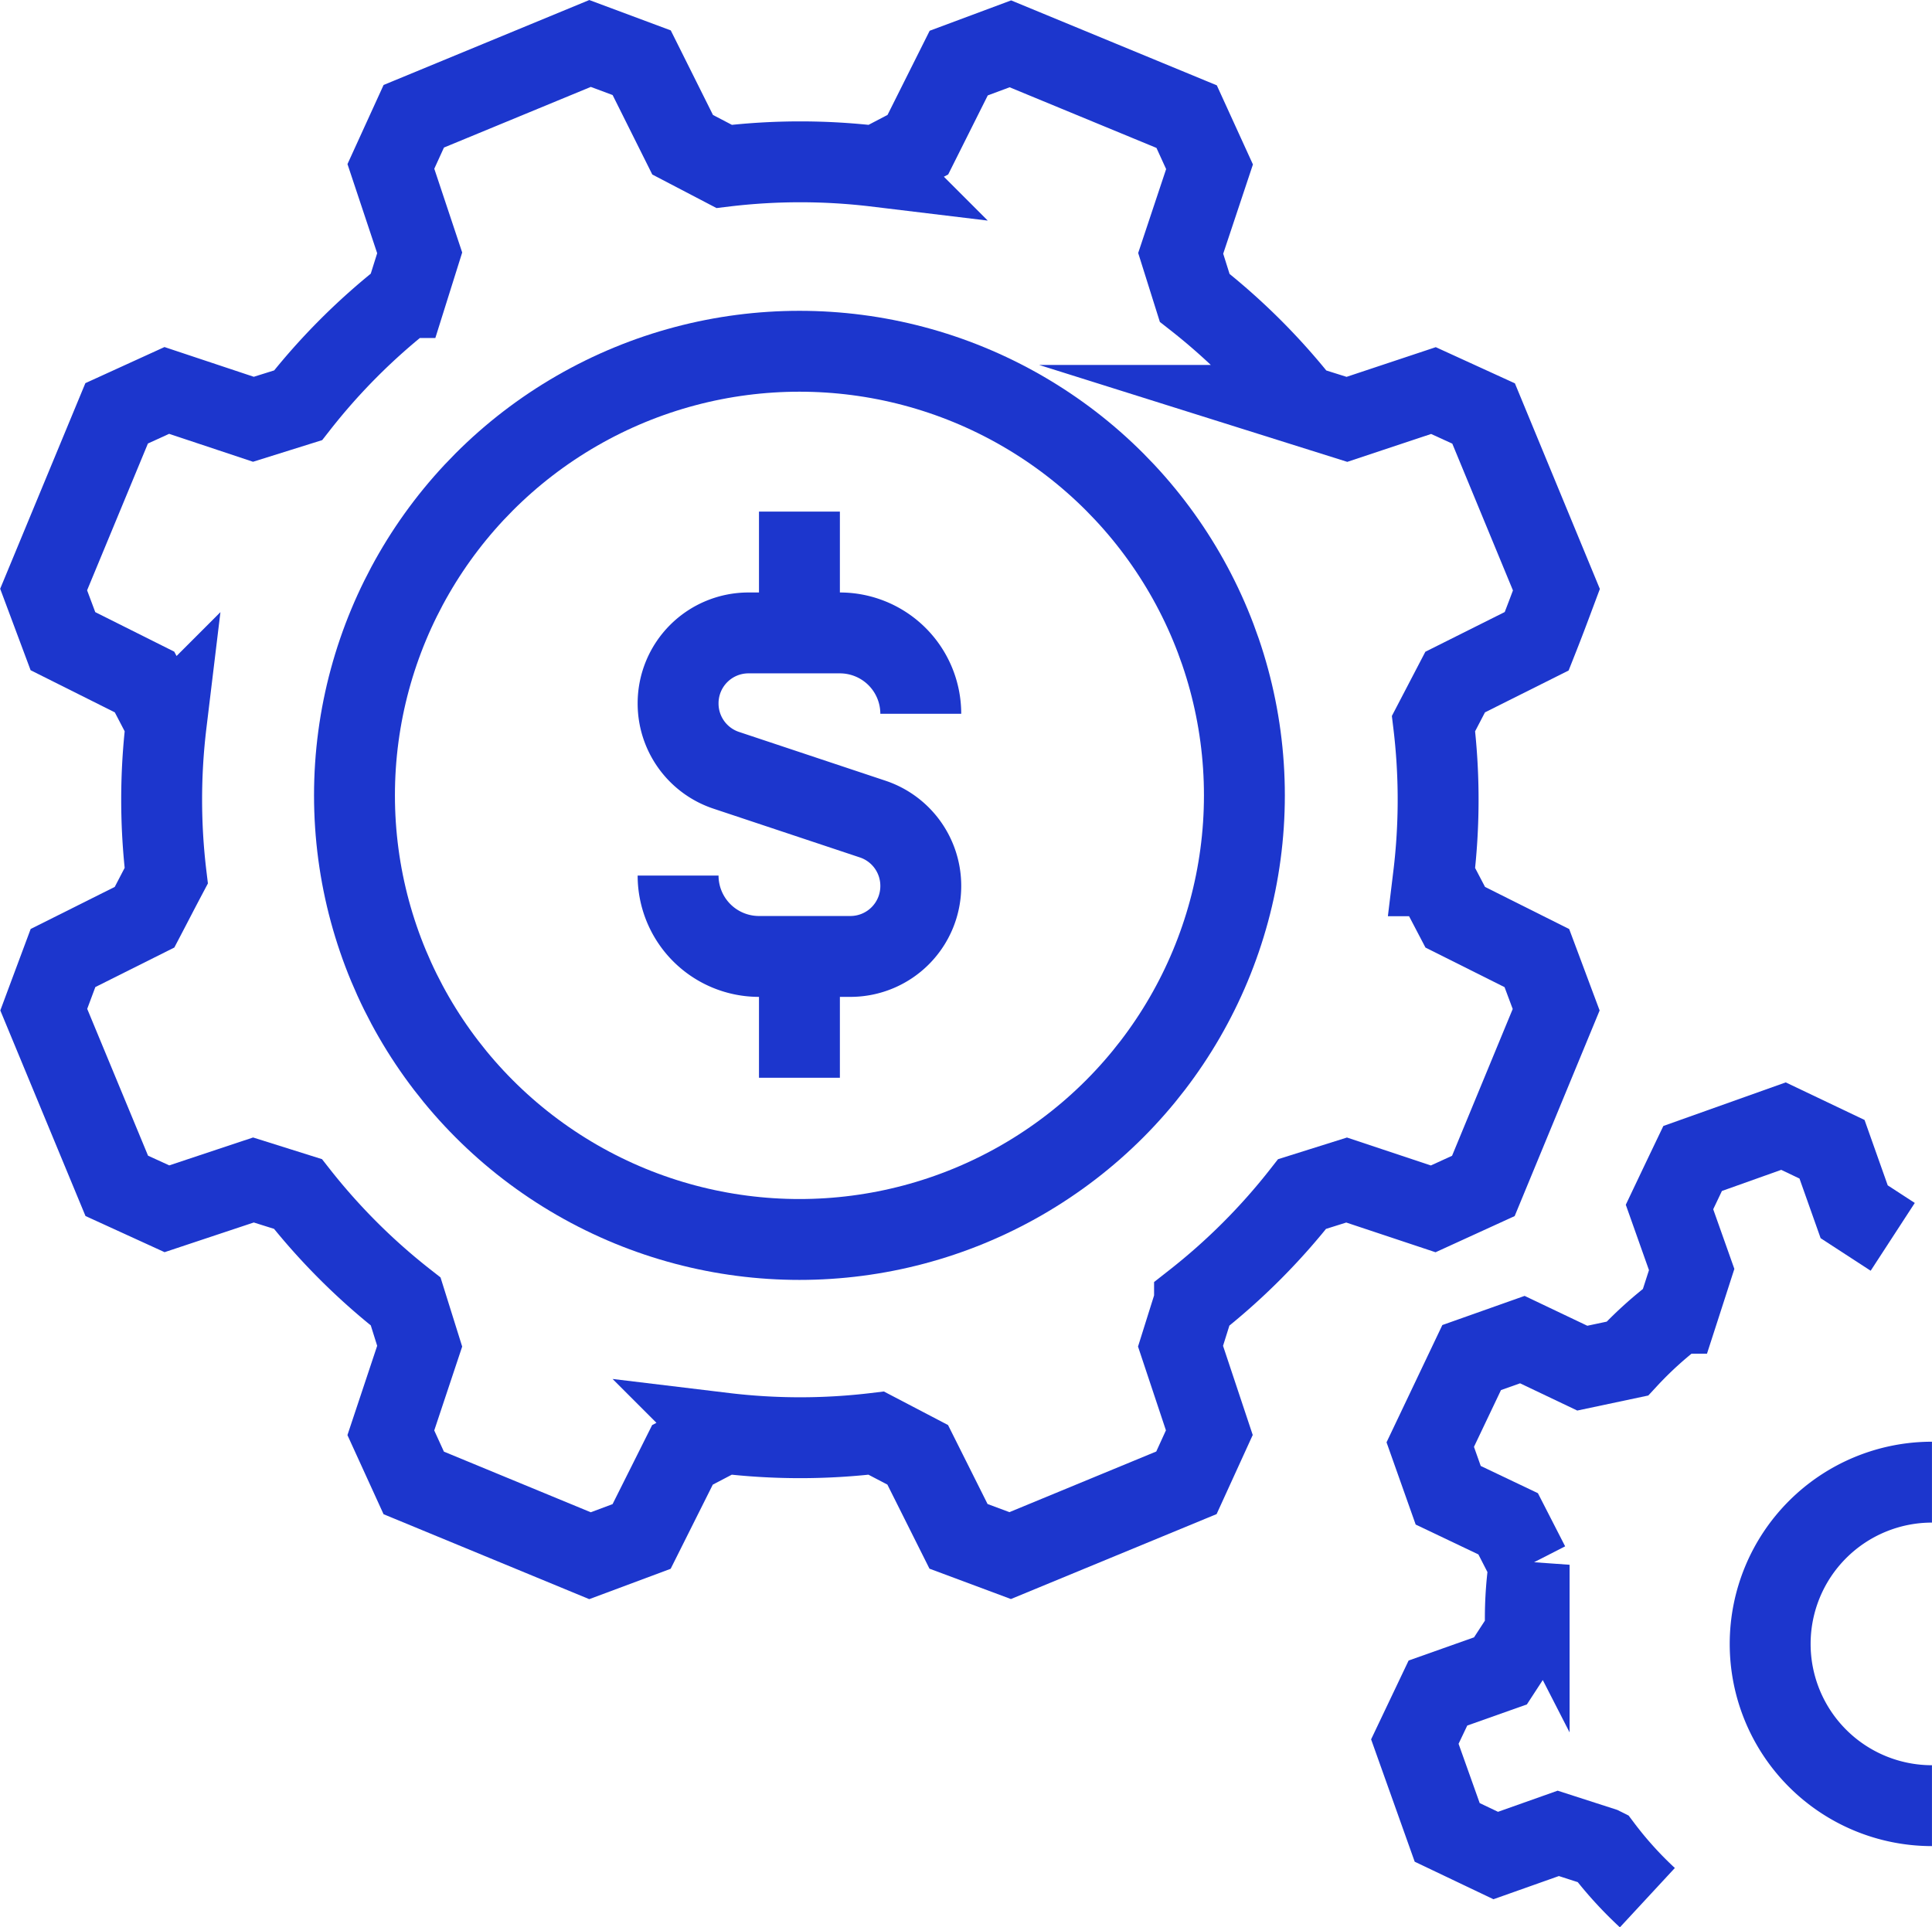
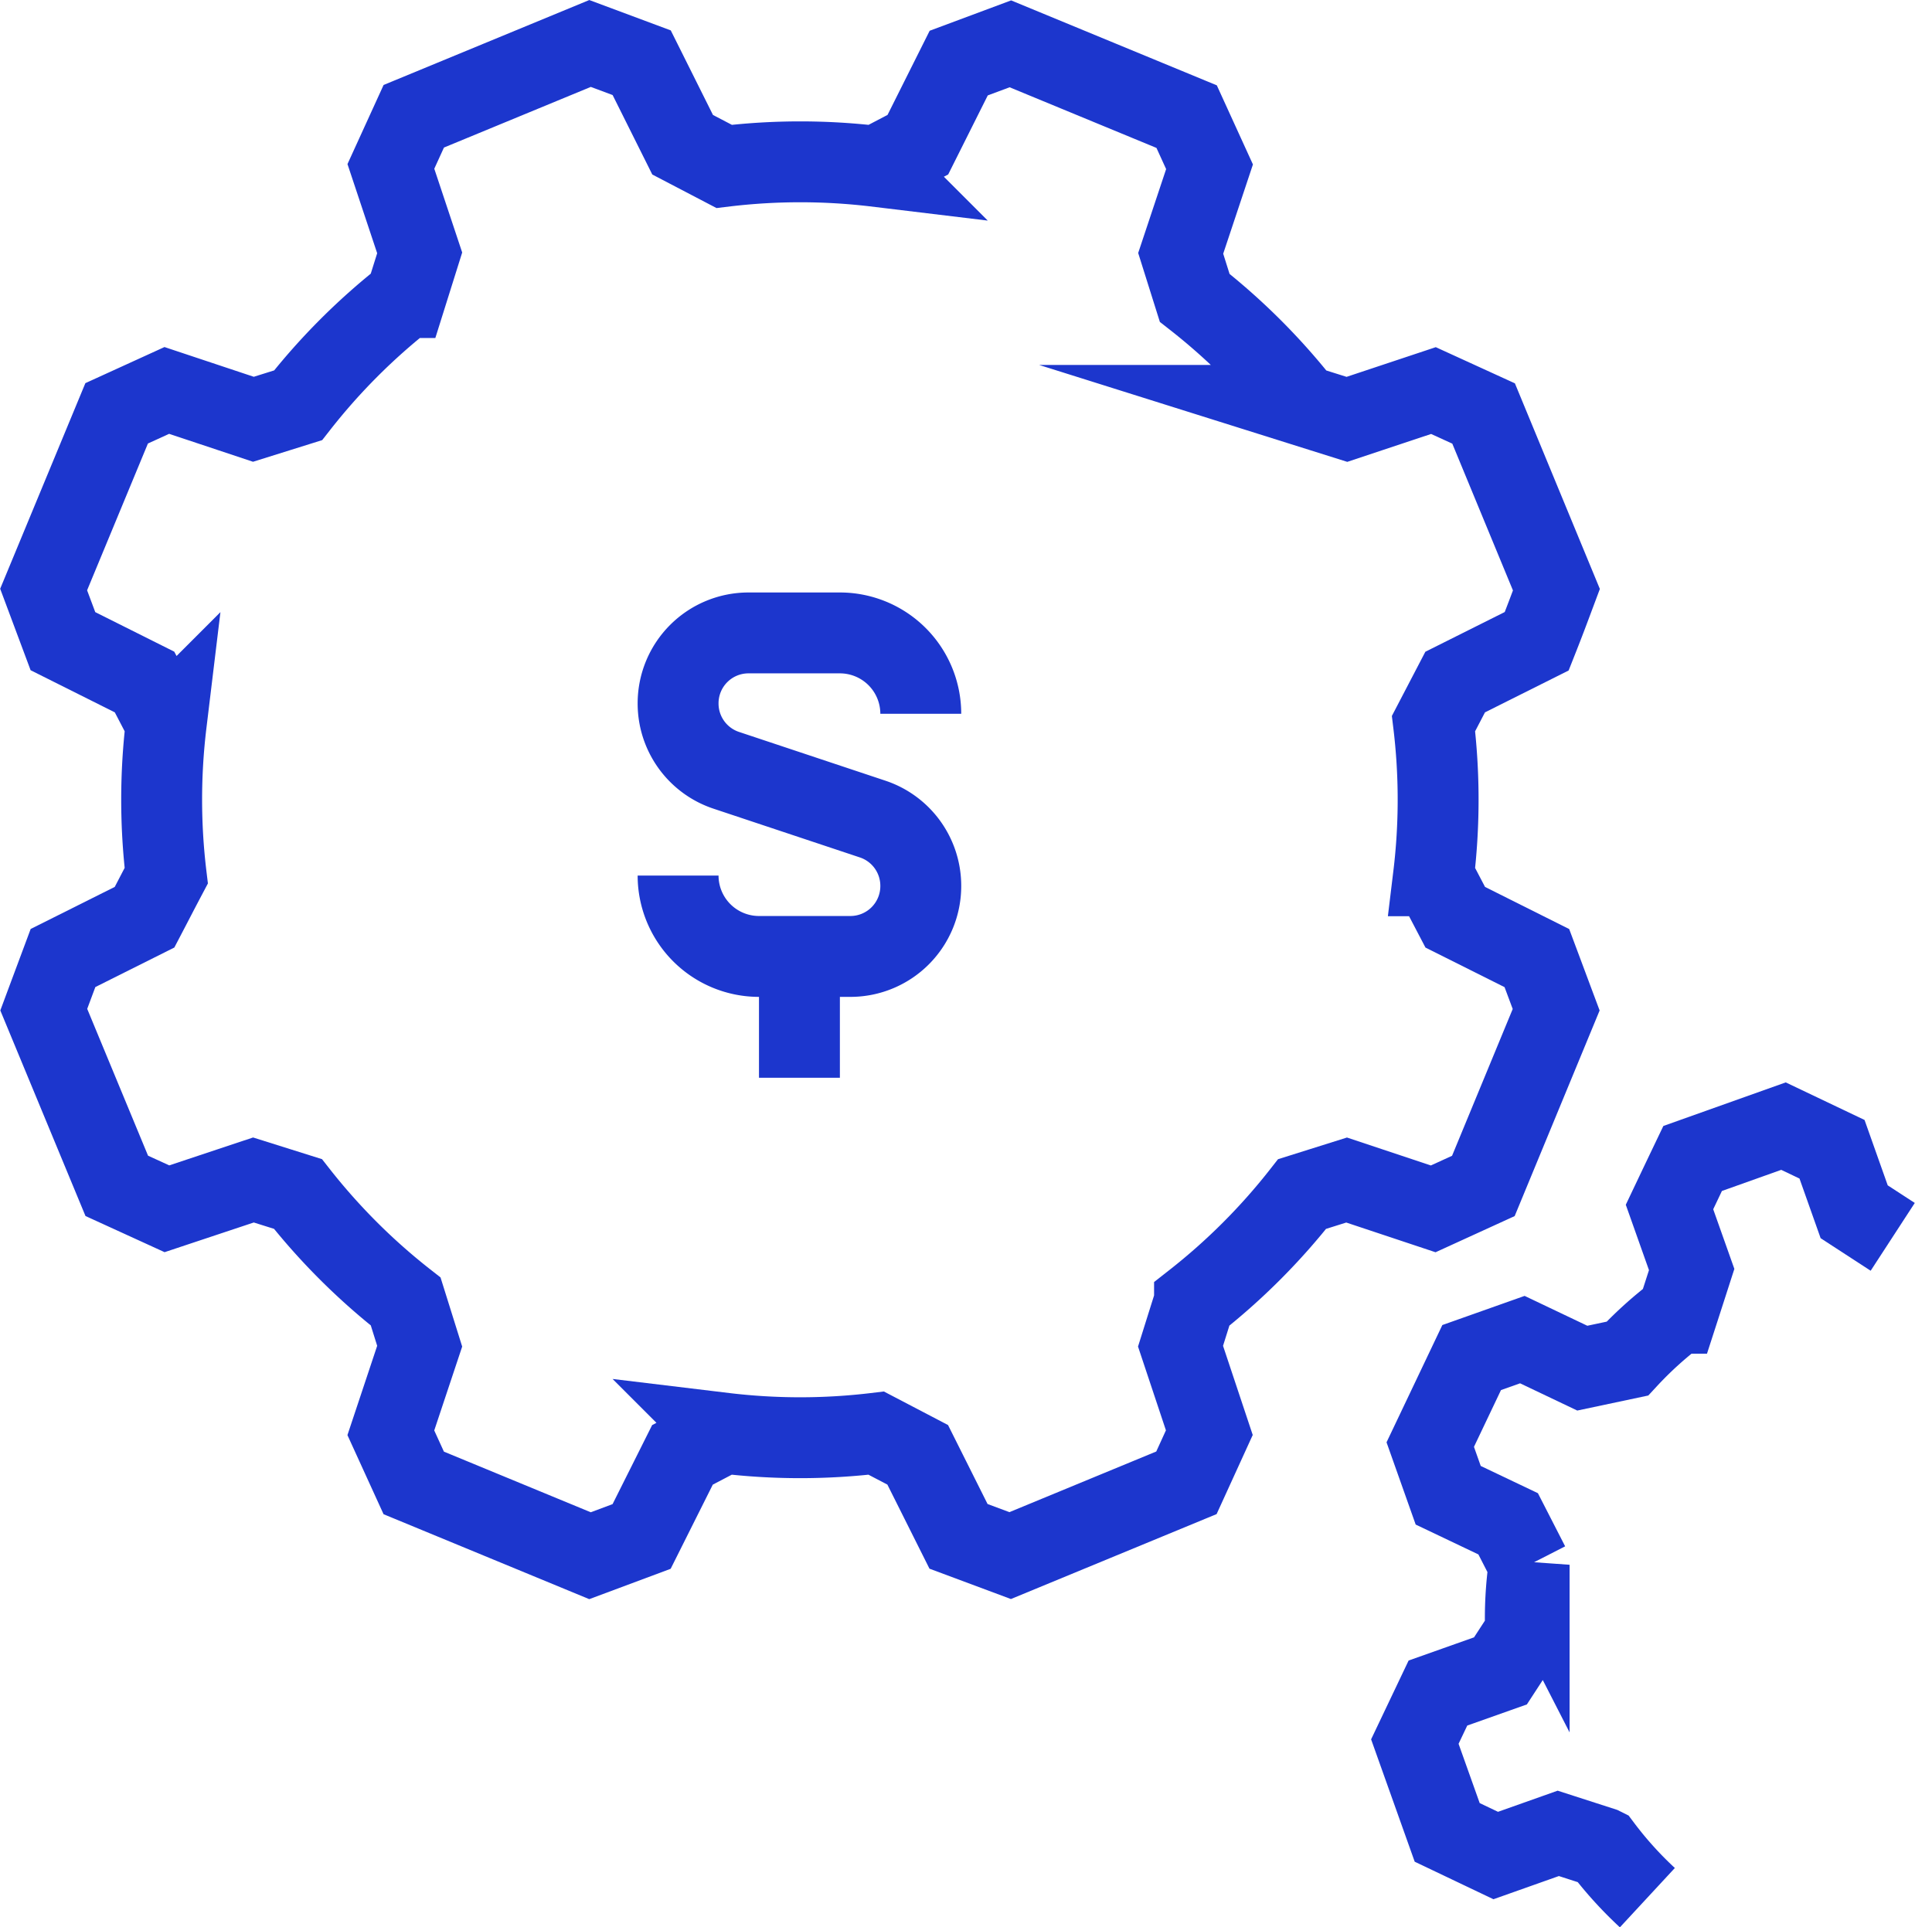
<svg xmlns="http://www.w3.org/2000/svg" width="47.766" height="47.657" viewBox="0 0 47.766 47.657">
  <defs>
    <style>.a{fill:none;stroke:#1c36cd;stroke-miterlimit:10;stroke-width:2px;}</style>
  </defs>
  <g transform="translate(1.074 1.074)">
    <path class="a" d="M326.715,302.931l-1.8-4.357-1.24-.567-2.139.712-1.1-.346a15.7,15.7,0,0,0-2.664-2.659l-.346-1.1.713-2.141-.566-1.24-4.358-1.8-1.277.476-1.01,2.018-1.026.537a15.693,15.693,0,0,0-3.764,0l-1.026-.536L304.1,289.9l-1.277-.476-4.358,1.8-.566,1.24.712,2.138-.347,1.105a15.659,15.659,0,0,0-2.659,2.664l-1.105.346-2.141-.713-1.24.566-1.805,4.357.477,1.277,2.018,1.01c.2.379.338.648.536,1.026a15.693,15.693,0,0,0,0,3.764c-.2.378-.338.648-.536,1.026l-2.016,1.009c-.183.491-.293.785-.476,1.277l1.805,4.357,1.24.567,2.139-.712,1.1.346a15.659,15.659,0,0,0,2.664,2.659l.346,1.105-.713,2.141.566,1.24,4.358,1.8,1.276-.476,1.01-2.018,1.026-.537a15.7,15.7,0,0,0,3.765,0l1.025.536,1.009,2.016,1.277.476,4.358-1.8.566-1.24-.712-2.138c.128-.407.219-.7.346-1.1a15.661,15.661,0,0,0,2.66-2.663l1.1-.346,2.141.713,1.24-.567,1.8-4.357c-.184-.492-.293-.786-.477-1.277l-2.018-1.01-.537-1.026a15.642,15.642,0,0,0,0-3.764l.535-1.026,2.016-1.009C326.422,303.717,326.531,303.423,326.715,302.931Z" transform="translate(-289.309 -289.423)" />
    <path class="a" d="M335.03,318.934l-.953-.62-.548-1.546-1.2-.572-2.246.8c-.224.468-.349.731-.572,1.2l.548,1.546c-.129.4-.219.68-.349,1.082a9.4,9.4,0,0,0-1.241,1.121l-1.114.236-1.482-.706-1.253.444-1.024,2.152.444,1.253,1.482.706.519,1.013a9.292,9.292,0,0,0-.088,1.67l-.621.954-1.546.548-.571,1.2.8,2.246,1.2.572,1.546-.548,1.082.349a9.392,9.392,0,0,0,1.121,1.241" transform="translate(-289.309 -289.423)" />
-     <ellipse class="a" cx="11.001" cy="10.982" rx="11.001" ry="10.982" transform="translate(7.69 7.612)" />
    <path class="a" d="M305,310h0a2,2,0,0,0,2,2h2.26a1.74,1.74,0,0,0,1.74-1.74v-.006a1.74,1.74,0,0,0-1.19-1.651l-3.62-1.206a1.74,1.74,0,0,1-1.19-1.651v-.006a1.74,1.74,0,0,1,1.74-1.74H309a2,2,0,0,1,2,2h0" transform="translate(-289.309 -289.423)" />
-     <line class="a" y1="3" transform="translate(18.691 11.577)" />
    <line class="a" y2="3" transform="translate(18.691 22.577)" />
-     <path class="a" d="M336,333a4,4,0,0,1,0-8" transform="translate(-289.309 -289.423)" />
  </g>
</svg>